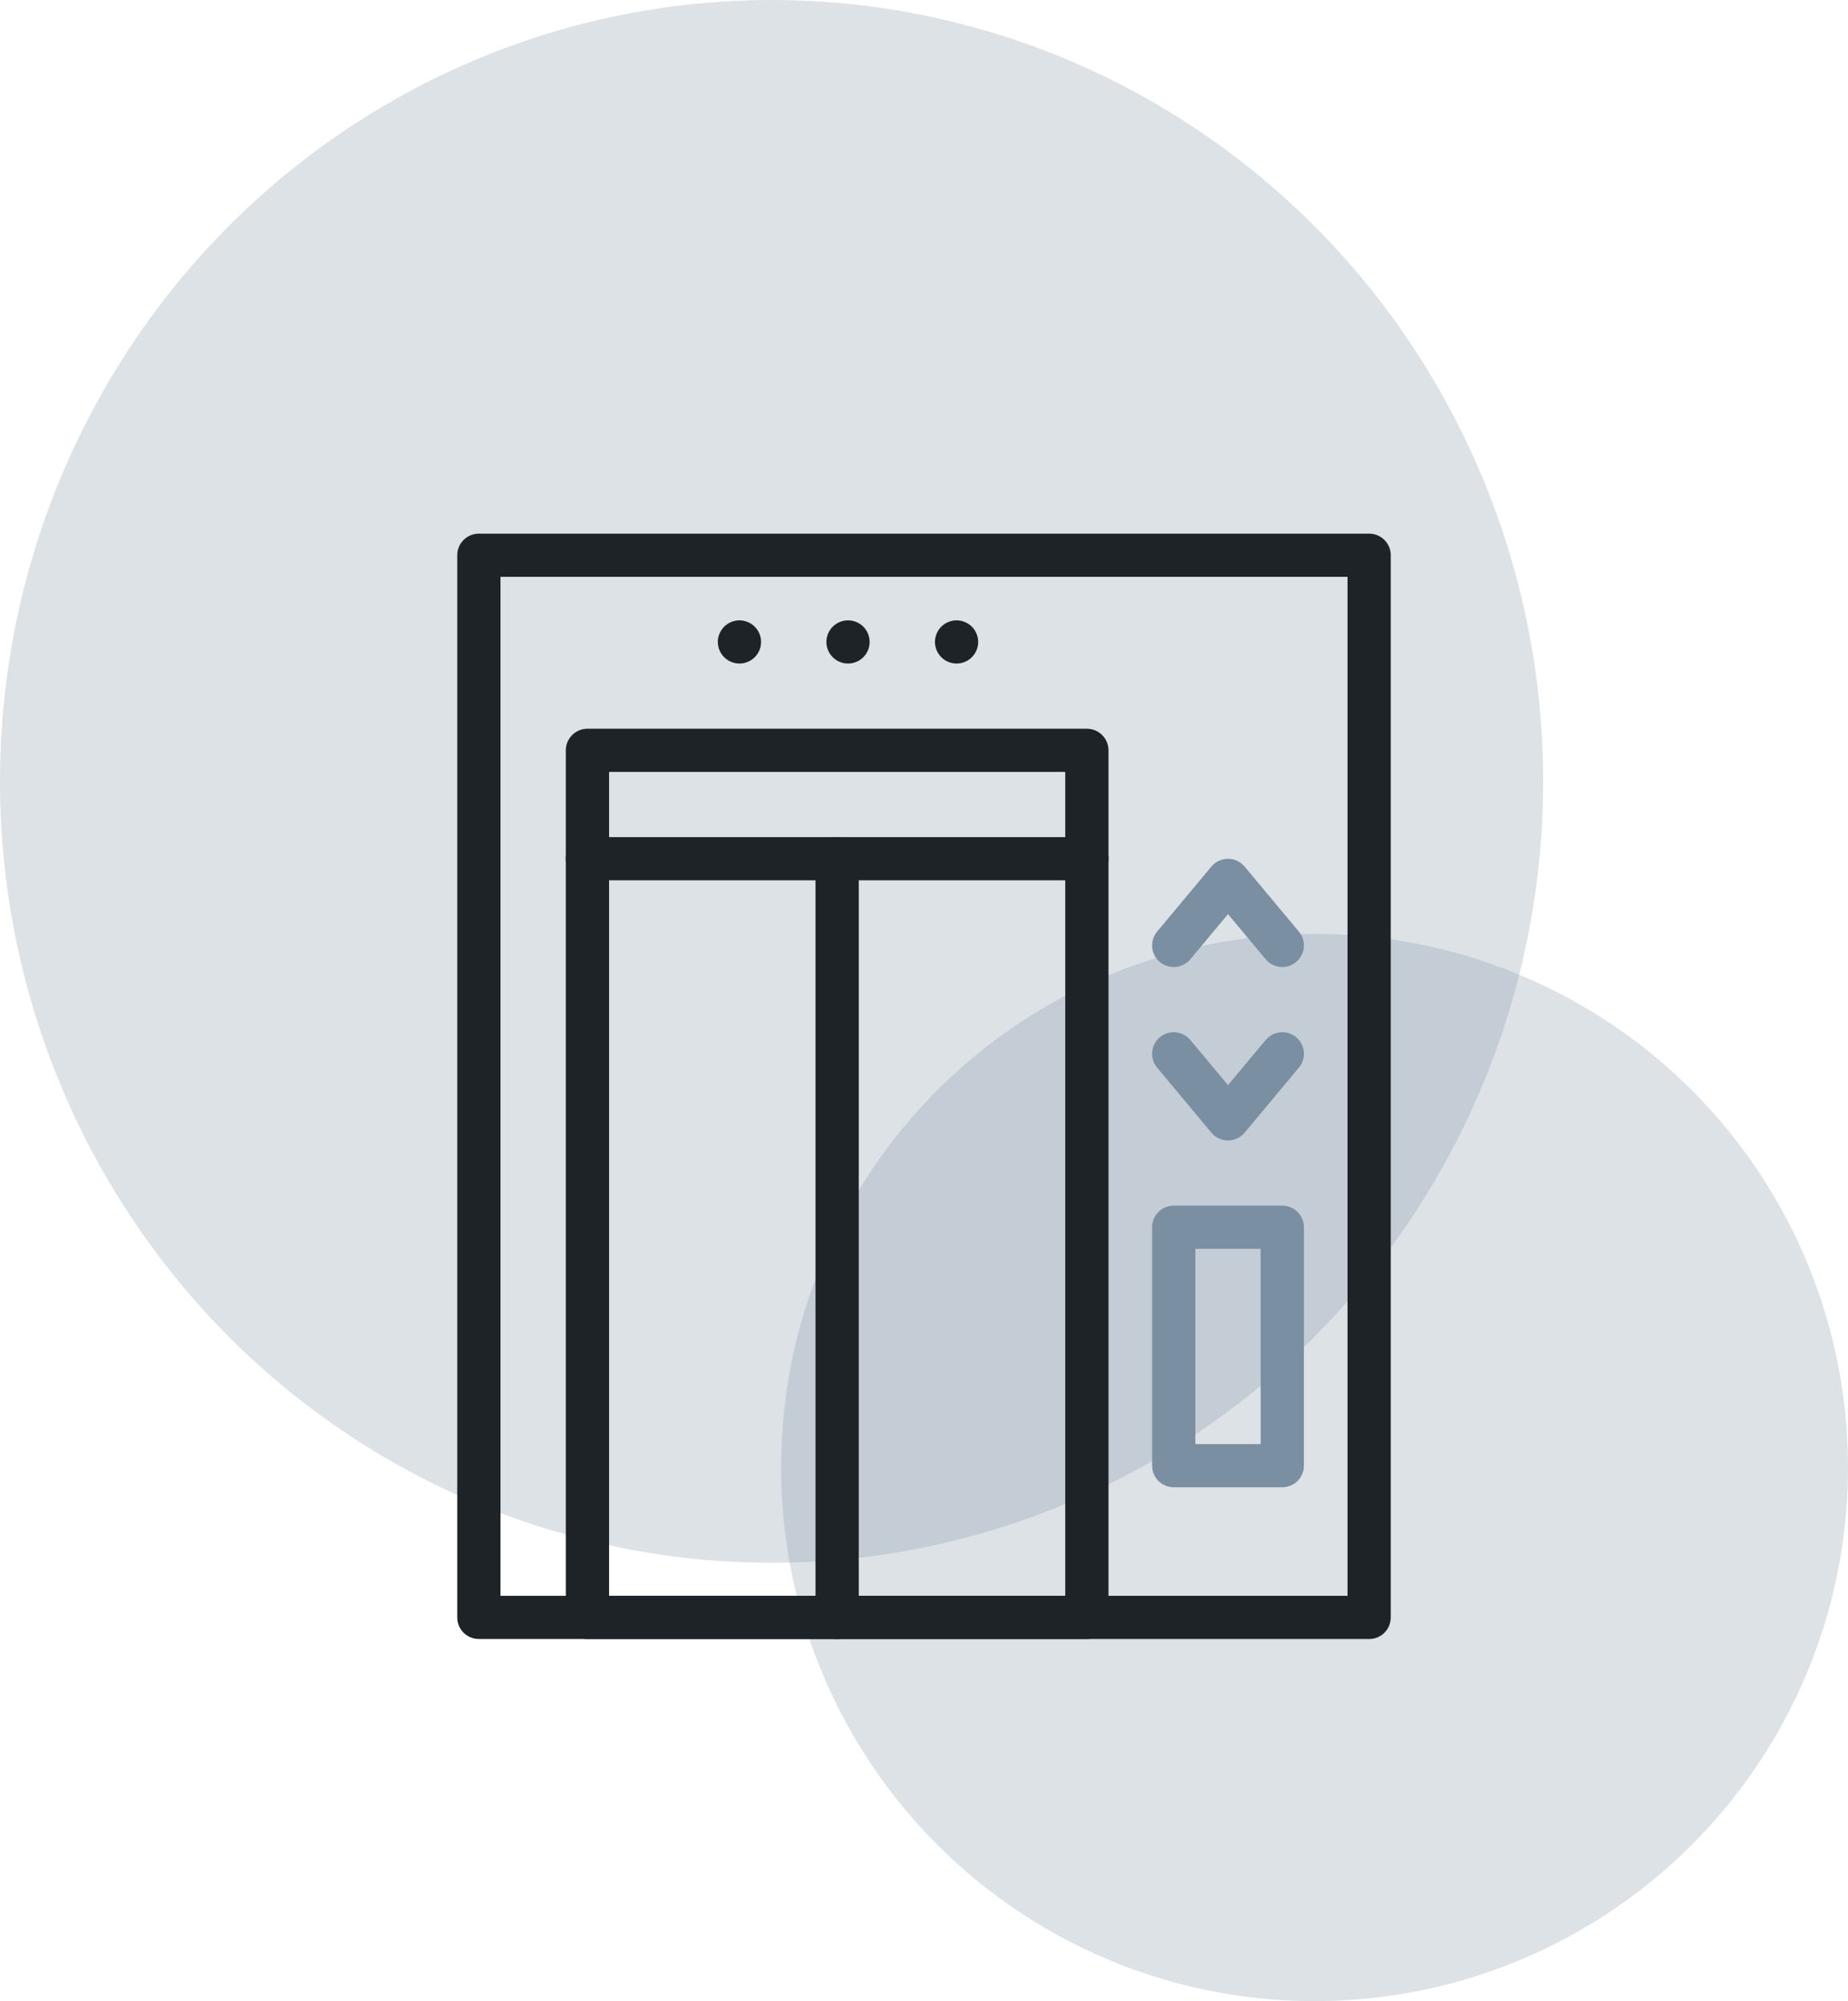
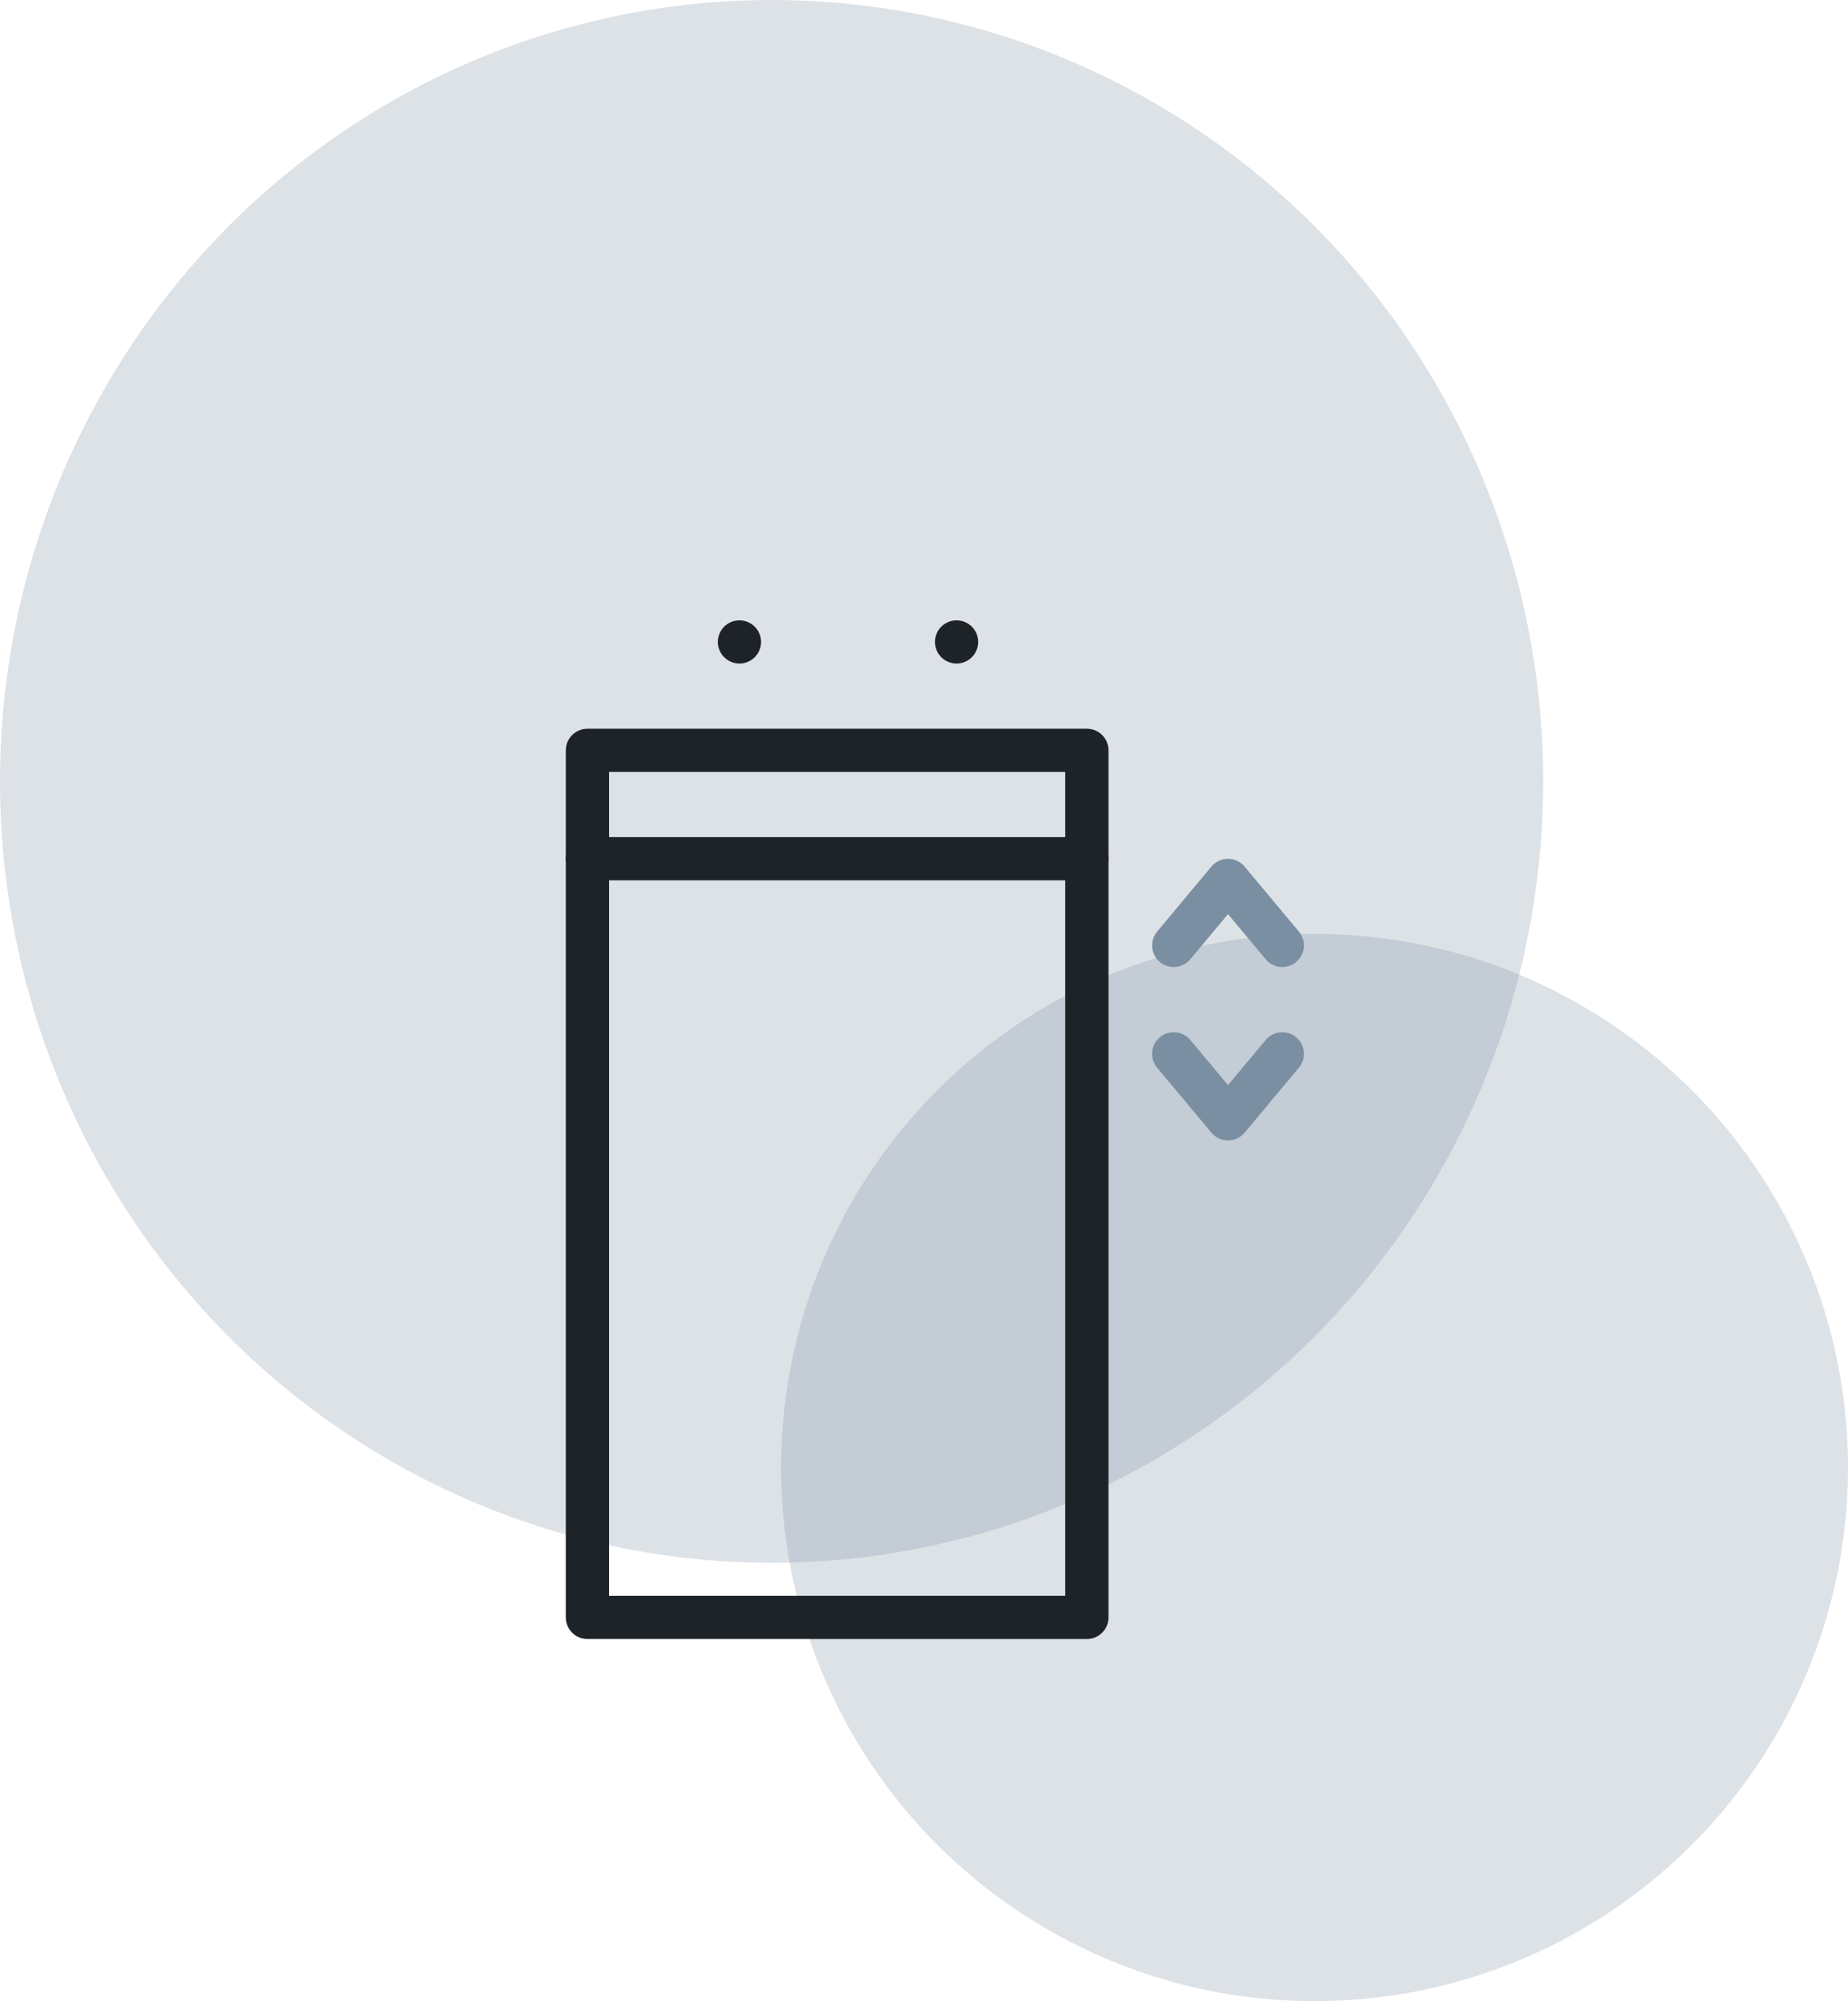
<svg xmlns="http://www.w3.org/2000/svg" width="97" height="105" viewBox="0 0 97 105" fill="none">
  <ellipse opacity="0.25" cx="40.5" cy="41" rx="40.5" ry="41" fill="#7A8FA1" />
  <circle opacity="0.25" cx="69" cy="77" r="28" fill="#7A8FA1" />
  <g clip-path="url(#clip0_4101_348)">
    <path d="M38.813 34.815C38.739 34.815 38.664 34.808 38.592 34.794C38.519 34.779 38.447 34.757 38.379 34.729C38.31 34.701 38.244 34.666 38.183 34.625C38.12 34.583 38.062 34.535 38.01 34.483C37.958 34.431 37.91 34.373 37.87 34.311C37.829 34.25 37.794 34.184 37.765 34.116C37.737 34.047 37.715 33.977 37.7 33.904C37.686 33.831 37.678 33.757 37.678 33.682C37.678 33.608 37.686 33.534 37.7 33.461C37.715 33.389 37.737 33.318 37.765 33.25C37.794 33.181 37.829 33.115 37.87 33.054C37.91 32.991 37.958 32.934 38.01 32.881C38.062 32.829 38.12 32.782 38.183 32.741C38.244 32.7 38.31 32.665 38.379 32.637C38.447 32.608 38.519 32.587 38.592 32.572C38.738 32.543 38.889 32.543 39.035 32.572C39.108 32.587 39.178 32.608 39.248 32.637C39.316 32.665 39.382 32.7 39.443 32.741C39.505 32.782 39.563 32.829 39.615 32.881C39.668 32.934 39.715 32.991 39.757 33.054C39.798 33.115 39.833 33.181 39.862 33.25C39.89 33.318 39.912 33.389 39.926 33.461C39.941 33.534 39.948 33.609 39.948 33.682C39.948 33.756 39.941 33.831 39.926 33.904C39.912 33.977 39.89 34.047 39.862 34.116C39.833 34.184 39.798 34.25 39.757 34.311C39.715 34.373 39.668 34.431 39.615 34.483C39.563 34.535 39.505 34.583 39.443 34.625C39.382 34.666 39.316 34.701 39.248 34.729C39.178 34.757 39.108 34.779 39.035 34.794C38.962 34.808 38.888 34.815 38.813 34.815Z" fill="#1E2328" />
-     <path d="M44.512 34.815C44.438 34.815 44.363 34.808 44.29 34.794C44.218 34.779 44.147 34.757 44.077 34.729C44.009 34.701 43.943 34.666 43.882 34.625C43.82 34.583 43.762 34.535 43.709 34.483C43.657 34.431 43.61 34.373 43.568 34.311C43.527 34.25 43.492 34.184 43.463 34.116C43.435 34.047 43.413 33.977 43.398 33.904C43.384 33.831 43.377 33.756 43.377 33.682C43.377 33.609 43.384 33.534 43.398 33.461C43.413 33.389 43.435 33.318 43.463 33.25C43.492 33.182 43.527 33.115 43.568 33.054C43.61 32.991 43.657 32.934 43.709 32.881C43.762 32.829 43.82 32.782 43.882 32.741C43.943 32.7 44.009 32.665 44.077 32.637C44.147 32.608 44.218 32.587 44.29 32.572C44.436 32.543 44.587 32.543 44.733 32.572C44.806 32.587 44.878 32.608 44.946 32.637C45.015 32.665 45.081 32.7 45.142 32.741C45.205 32.782 45.262 32.829 45.315 32.881C45.367 32.934 45.414 32.991 45.455 33.054C45.496 33.115 45.531 33.182 45.56 33.25C45.588 33.318 45.61 33.389 45.624 33.461C45.639 33.534 45.647 33.609 45.647 33.682C45.647 33.756 45.639 33.831 45.624 33.904C45.61 33.977 45.588 34.047 45.56 34.116C45.531 34.184 45.496 34.25 45.455 34.311C45.414 34.373 45.367 34.431 45.315 34.483C45.262 34.535 45.205 34.583 45.142 34.625C45.081 34.666 45.015 34.701 44.946 34.729C44.878 34.757 44.806 34.779 44.733 34.794C44.661 34.808 44.586 34.815 44.512 34.815Z" fill="#1E2328" />
    <path d="M50.209 34.815C50.136 34.815 50.061 34.808 49.988 34.794C49.915 34.779 49.844 34.757 49.776 34.729C49.706 34.701 49.641 34.666 49.579 34.625C49.517 34.583 49.459 34.535 49.407 34.483C49.355 34.431 49.307 34.373 49.266 34.311C49.225 34.25 49.19 34.184 49.162 34.116C49.133 34.047 49.112 33.977 49.097 33.904C49.082 33.831 49.074 33.757 49.074 33.682C49.074 33.608 49.082 33.534 49.097 33.461C49.112 33.389 49.133 33.318 49.162 33.25C49.19 33.182 49.225 33.115 49.266 33.054C49.307 32.992 49.355 32.934 49.407 32.881C49.459 32.829 49.517 32.782 49.579 32.741C49.641 32.7 49.706 32.665 49.776 32.637C49.844 32.608 49.915 32.587 49.988 32.572C50.134 32.543 50.284 32.543 50.431 32.572C50.503 32.587 50.575 32.608 50.643 32.637C50.712 32.665 50.778 32.7 50.839 32.741C50.902 32.782 50.96 32.829 51.012 32.881C51.064 32.934 51.112 32.992 51.153 33.054C51.194 33.115 51.229 33.182 51.257 33.25C51.285 33.318 51.308 33.389 51.322 33.461C51.337 33.534 51.344 33.609 51.344 33.682C51.344 33.756 51.337 33.831 51.322 33.904C51.308 33.977 51.285 34.047 51.257 34.116C51.229 34.184 51.194 34.25 51.153 34.311C51.112 34.373 51.064 34.431 51.012 34.483C50.96 34.536 50.902 34.583 50.839 34.625C50.778 34.666 50.712 34.701 50.643 34.729C50.575 34.757 50.503 34.779 50.431 34.794C50.358 34.808 50.283 34.815 50.209 34.815Z" fill="#1E2328" />
    <path d="M61.608 50.74C61.351 50.74 61.093 50.654 60.881 50.477C60.4 50.076 60.334 49.363 60.736 48.882L63.585 45.47C63.801 45.212 64.12 45.062 64.457 45.062C64.794 45.062 65.113 45.212 65.329 45.47L68.178 48.882C68.58 49.363 68.514 50.078 68.032 50.477C67.551 50.878 66.835 50.813 66.434 50.332L64.457 47.965L62.48 50.332C62.255 50.601 61.932 50.74 61.606 50.74H61.608Z" fill="#7A8FA1" />
    <path d="M64.457 59.839C64.12 59.839 63.801 59.689 63.585 59.431L60.736 56.019C60.334 55.539 60.4 54.824 60.881 54.424C61.362 54.024 62.079 54.089 62.48 54.569L64.457 56.937L66.434 54.569C66.836 54.089 67.551 54.023 68.032 54.424C68.514 54.825 68.58 55.539 68.178 56.019L65.329 59.431C65.113 59.689 64.794 59.839 64.457 59.839Z" fill="#7A8FA1" />
-     <path d="M67.306 78.037H61.608C60.981 78.037 60.473 77.53 60.473 76.905V64.393C60.473 63.767 60.981 63.26 61.608 63.26H67.306C67.933 63.26 68.441 63.767 68.441 64.393V76.905C68.441 77.53 67.933 78.037 67.306 78.037ZM62.743 75.772H66.171V65.526H62.743V75.772Z" fill="#7A8FA1" />
-     <path d="M71.865 86H25.135C24.509 86 24 85.493 24 84.867V29.133C24 28.508 24.509 28 25.135 28H71.865C72.492 28 73 28.508 73 29.133V84.867C73 85.493 72.492 86 71.865 86ZM26.27 83.734H70.73V30.266H26.27V83.734Z" fill="#1E2328" />
    <path d="M57.049 86H30.834C30.208 86 29.699 85.493 29.699 84.867V39.37C29.699 38.745 30.208 38.237 30.834 38.237H57.049C57.675 38.237 58.184 38.745 58.184 39.37V84.867C58.184 85.493 57.675 86 57.049 86ZM31.97 83.734H55.914V40.503H31.97V83.734Z" fill="#1E2328" />
-     <path d="M43.94 86C43.313 86 42.805 85.492 42.805 84.867V45.057C42.805 44.431 43.313 43.924 43.94 43.924C44.566 43.924 45.075 44.431 45.075 45.057V84.867C45.075 85.492 44.566 86 43.94 86Z" fill="#1E2328" />
    <path d="M57.049 46.19H30.834C30.208 46.19 29.699 45.682 29.699 45.057C29.699 44.431 30.208 43.924 30.834 43.924H57.049C57.675 43.924 58.184 44.431 58.184 45.057C58.184 45.682 57.675 46.19 57.049 46.19Z" fill="#1E2328" />
  </g>
  <defs>
    <clipPath id="clip0_4101_348">
      <rect width="49" height="58" fill="white" transform="translate(24 28)" />
    </clipPath>
  </defs>
</svg>